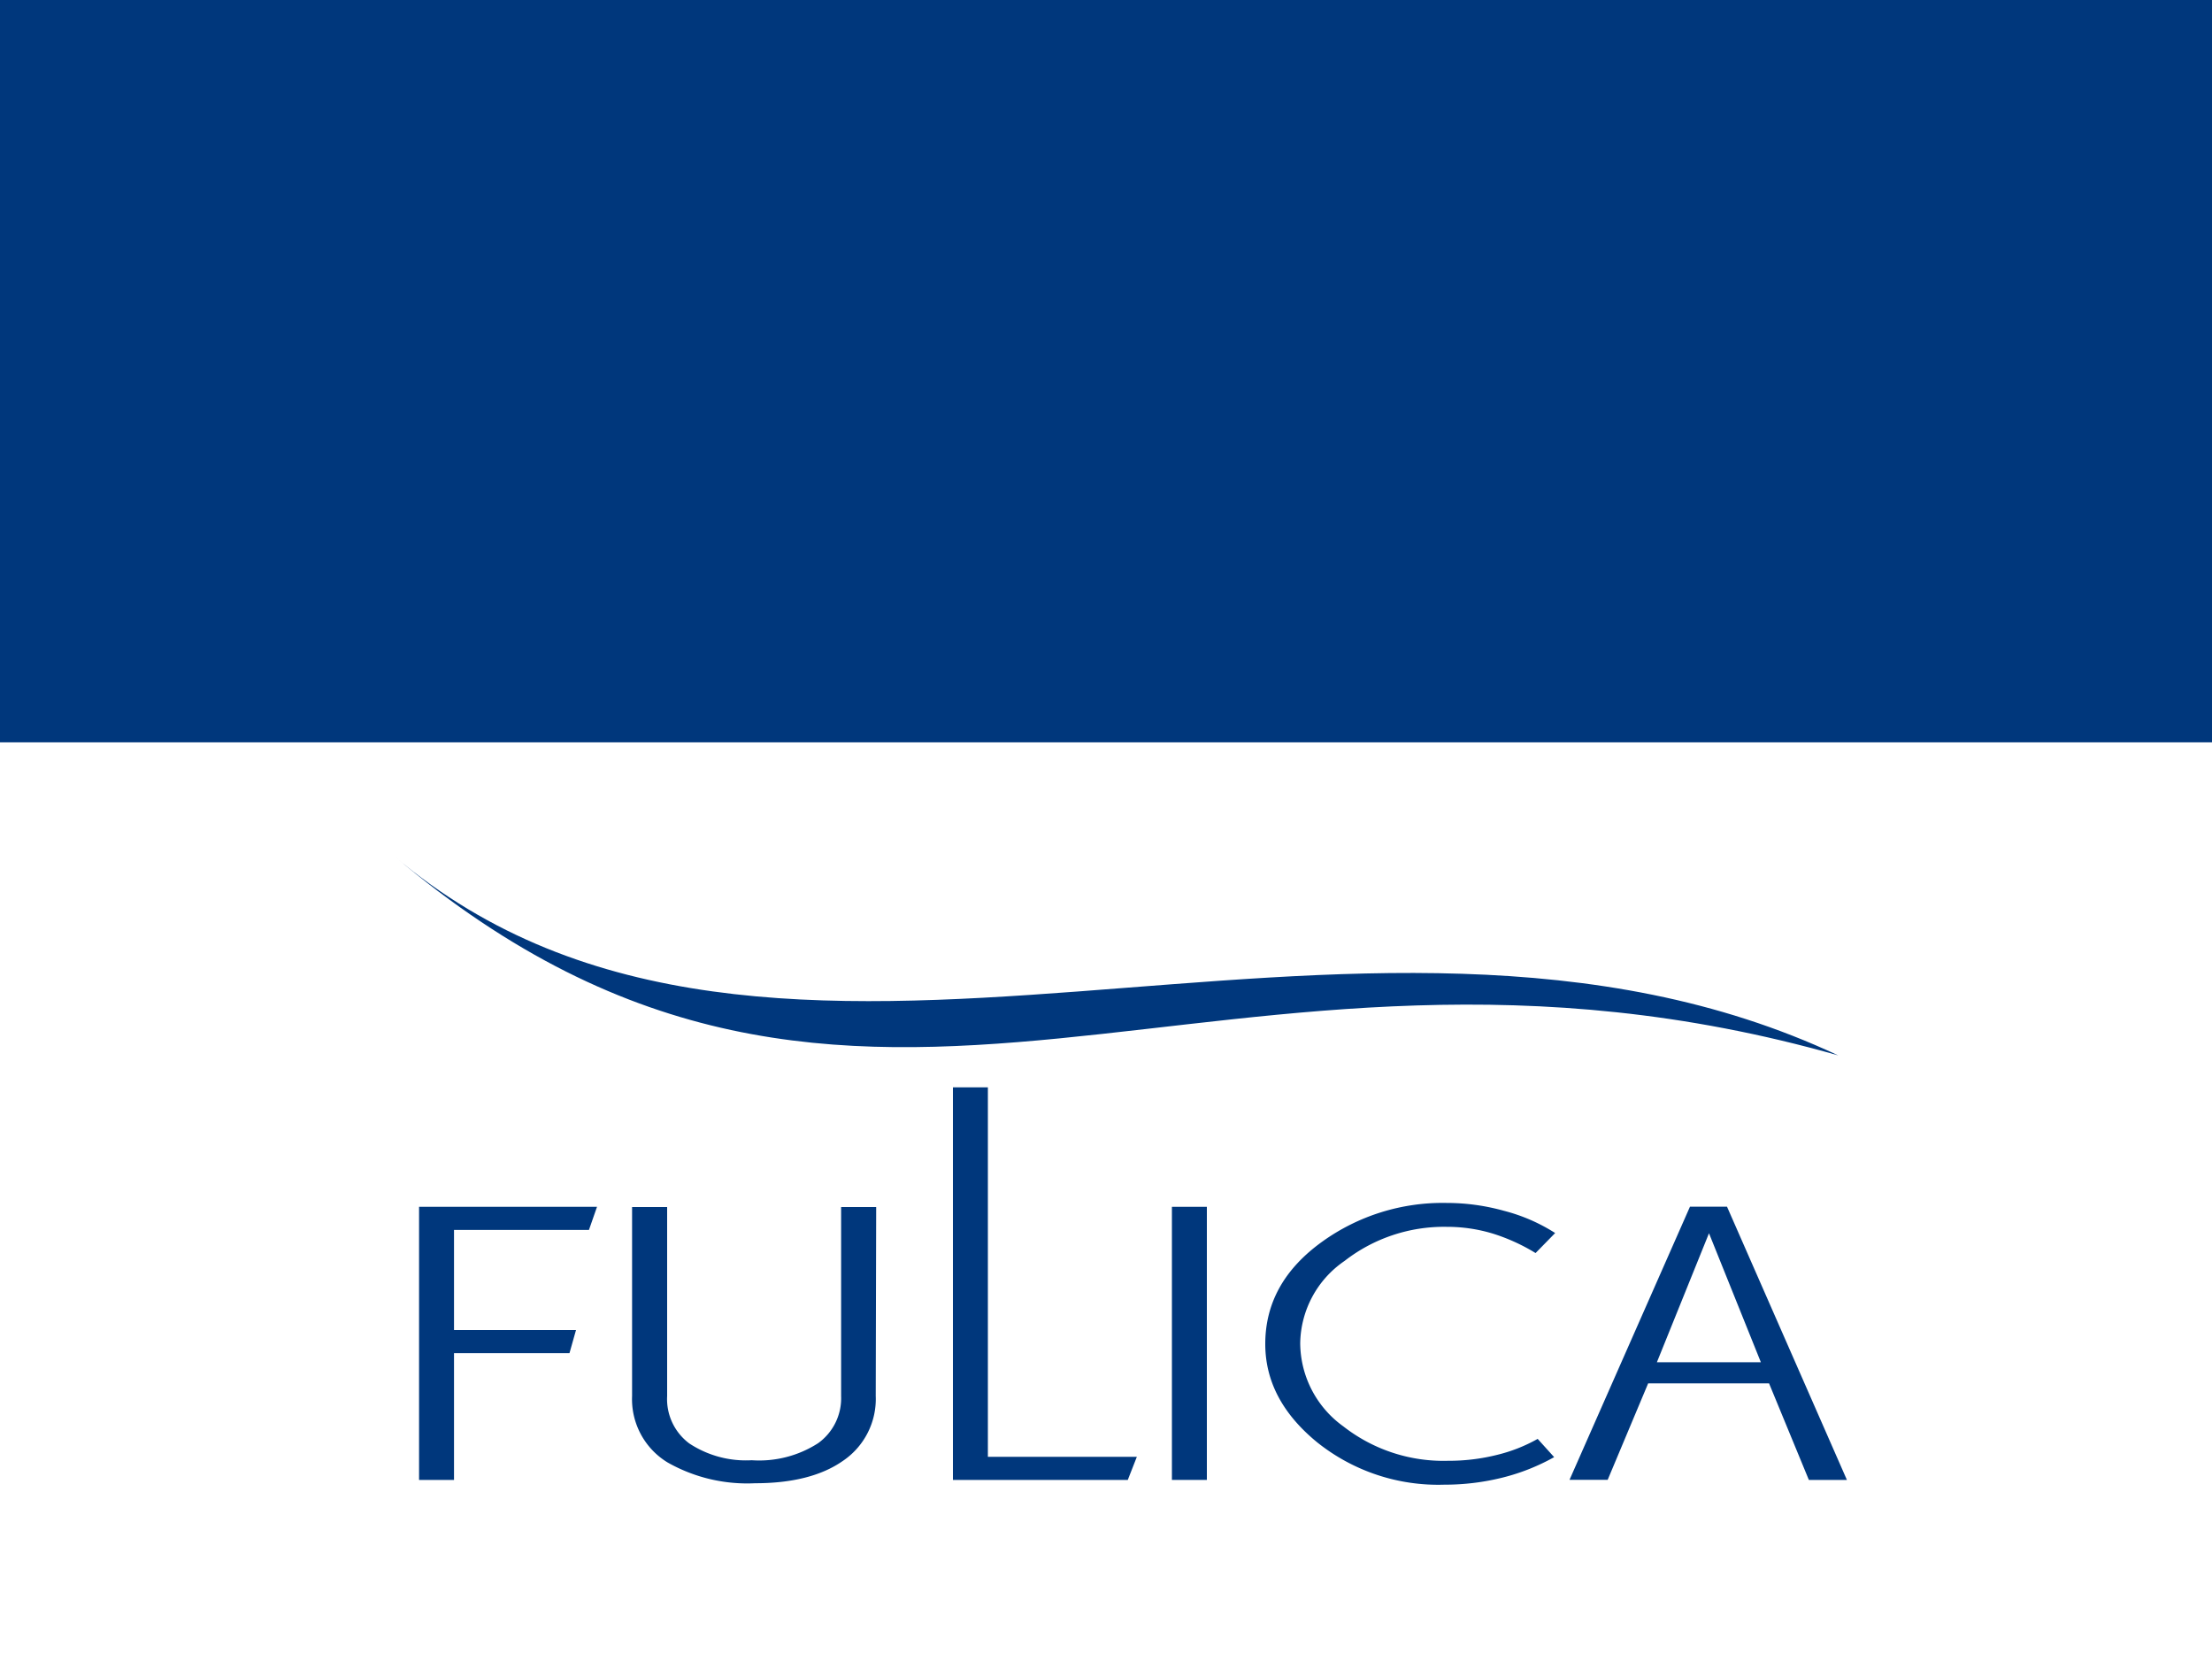
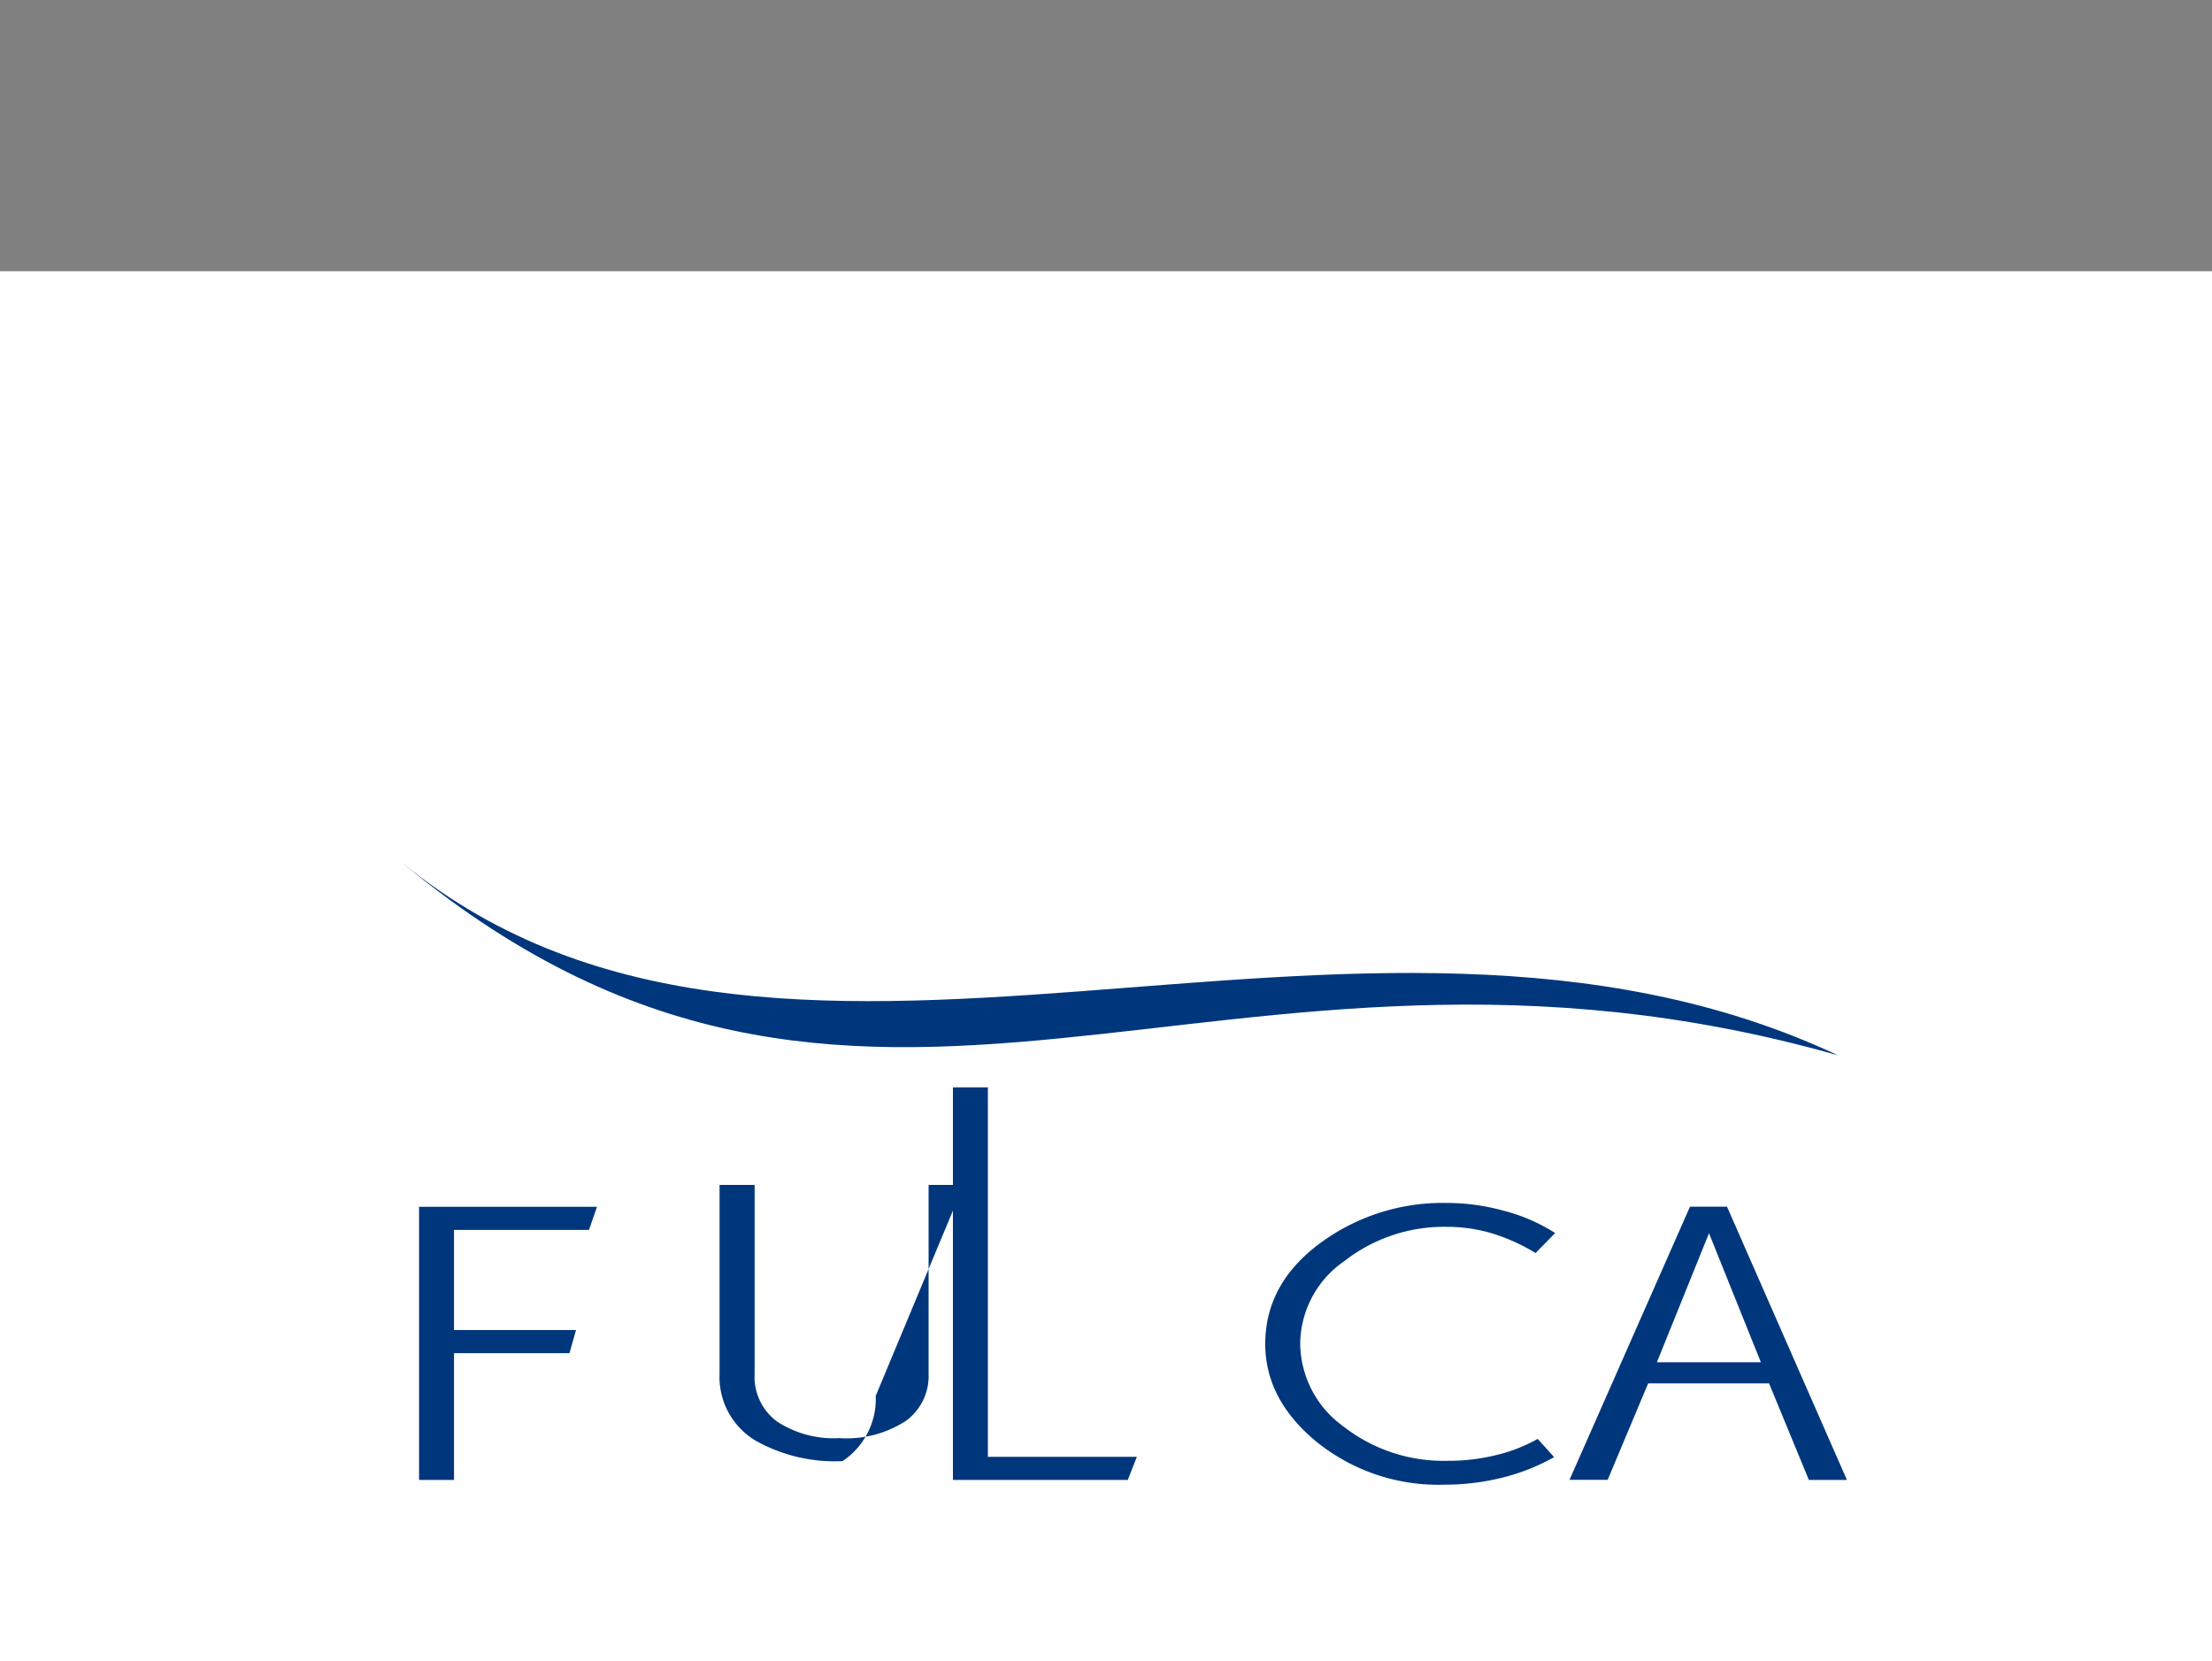
<svg xmlns="http://www.w3.org/2000/svg" id="Layer_1" data-name="Layer 1" viewBox="0 0 200 150.18">
  <rect x="0" y="0" width="200" height="150.18" fill="#808080" stroke="none" />
  <defs>
    <style>.cls-1{fill:#fff;}.cls-2,.cls-3{fill:#00377c;}.cls-2{fill-rule:evenodd;}</style>
  </defs>
  <title>Narenjesabz-products page-13-logo</title>
  <rect class="cls-1" y="24.52" width="200" height="125.65" />
  <polygon class="cls-2" points="53.98 109.1 53.25 111.19 41.05 111.19 41.05 120.24 52.08 120.24 51.49 122.33 41.05 122.33 41.05 133.79 37.89 133.79 37.89 109.1 53.98 109.1" />
-   <path class="cls-2" d="M994.39,1810.72a6.75,6.75,0,0,1-3,5.9c-1.9,1.32-4.54,2-7.91,2a14.58,14.58,0,0,1-7.91-1.88,6.69,6.69,0,0,1-3.21-6v-17.09h3.17v17.09a5,5,0,0,0,2,4.28,9.3,9.3,0,0,0,5.65,1.52,9.85,9.85,0,0,0,6-1.54,5,5,0,0,0,2.08-4.26v-17.09h3.17Z" transform="translate(-915.21 -1684.53)" />
+   <path class="cls-2" d="M994.39,1810.72a6.75,6.75,0,0,1-3,5.9a14.58,14.58,0,0,1-7.91-1.88,6.69,6.69,0,0,1-3.21-6v-17.09h3.17v17.09a5,5,0,0,0,2,4.28,9.3,9.3,0,0,0,5.65,1.52,9.85,9.85,0,0,0,6-1.54,5,5,0,0,0,2.08-4.26v-17.09h3.17Z" transform="translate(-915.21 -1684.53)" />
  <polygon class="cls-2" points="102.79 131.7 101.97 133.79 86.16 133.79 86.16 98.3 89.32 98.3 89.32 131.7 102.79 131.7" />
-   <rect class="cls-3" x="105.96" y="109.1" width="3.16" height="24.69" />
  <path class="cls-2" d="M1055.82,1796l-1.77,1.81a17.23,17.23,0,0,0-3.87-1.76,14.18,14.18,0,0,0-4.15-.61,14.64,14.64,0,0,0-9.26,3.09,9.17,9.17,0,0,0-4,7.43,9.33,9.33,0,0,0,3.9,7.52,14.69,14.69,0,0,0,9.46,3.11,17.87,17.87,0,0,0,4.46-.54,14.33,14.33,0,0,0,3.65-1.44l1.49,1.65a18.89,18.89,0,0,1-4.63,1.84,21.57,21.57,0,0,1-5.31.65,17.51,17.51,0,0,1-11.5-3.84q-4.68-3.83-4.68-8.88,0-5.55,5.15-9.25a18.64,18.64,0,0,1,11.25-3.5,19.3,19.3,0,0,1,5.18.71A16,16,0,0,1,1055.82,1796Z" transform="translate(-915.21 -1684.53)" />
  <path class="cls-2" d="M1082.2,1818.32h-3.44l-3.6-8.73h-10.93l-3.66,8.72h-3.45l10.89-24.69h3.35Zm-7.78-10.64-4.69-11.66-4.71,11.66Z" transform="translate(-915.21 -1684.53)" />
  <path class="cls-2" d="M1081.41,1779.94c-43.73-20.53-96.13,11.13-130.54-18C993.42,1797.84,1025.16,1763.94,1081.41,1779.94Z" transform="translate(-915.21 -1684.53)" />
-   <rect class="cls-3" width="200" height="67.11" />
</svg>